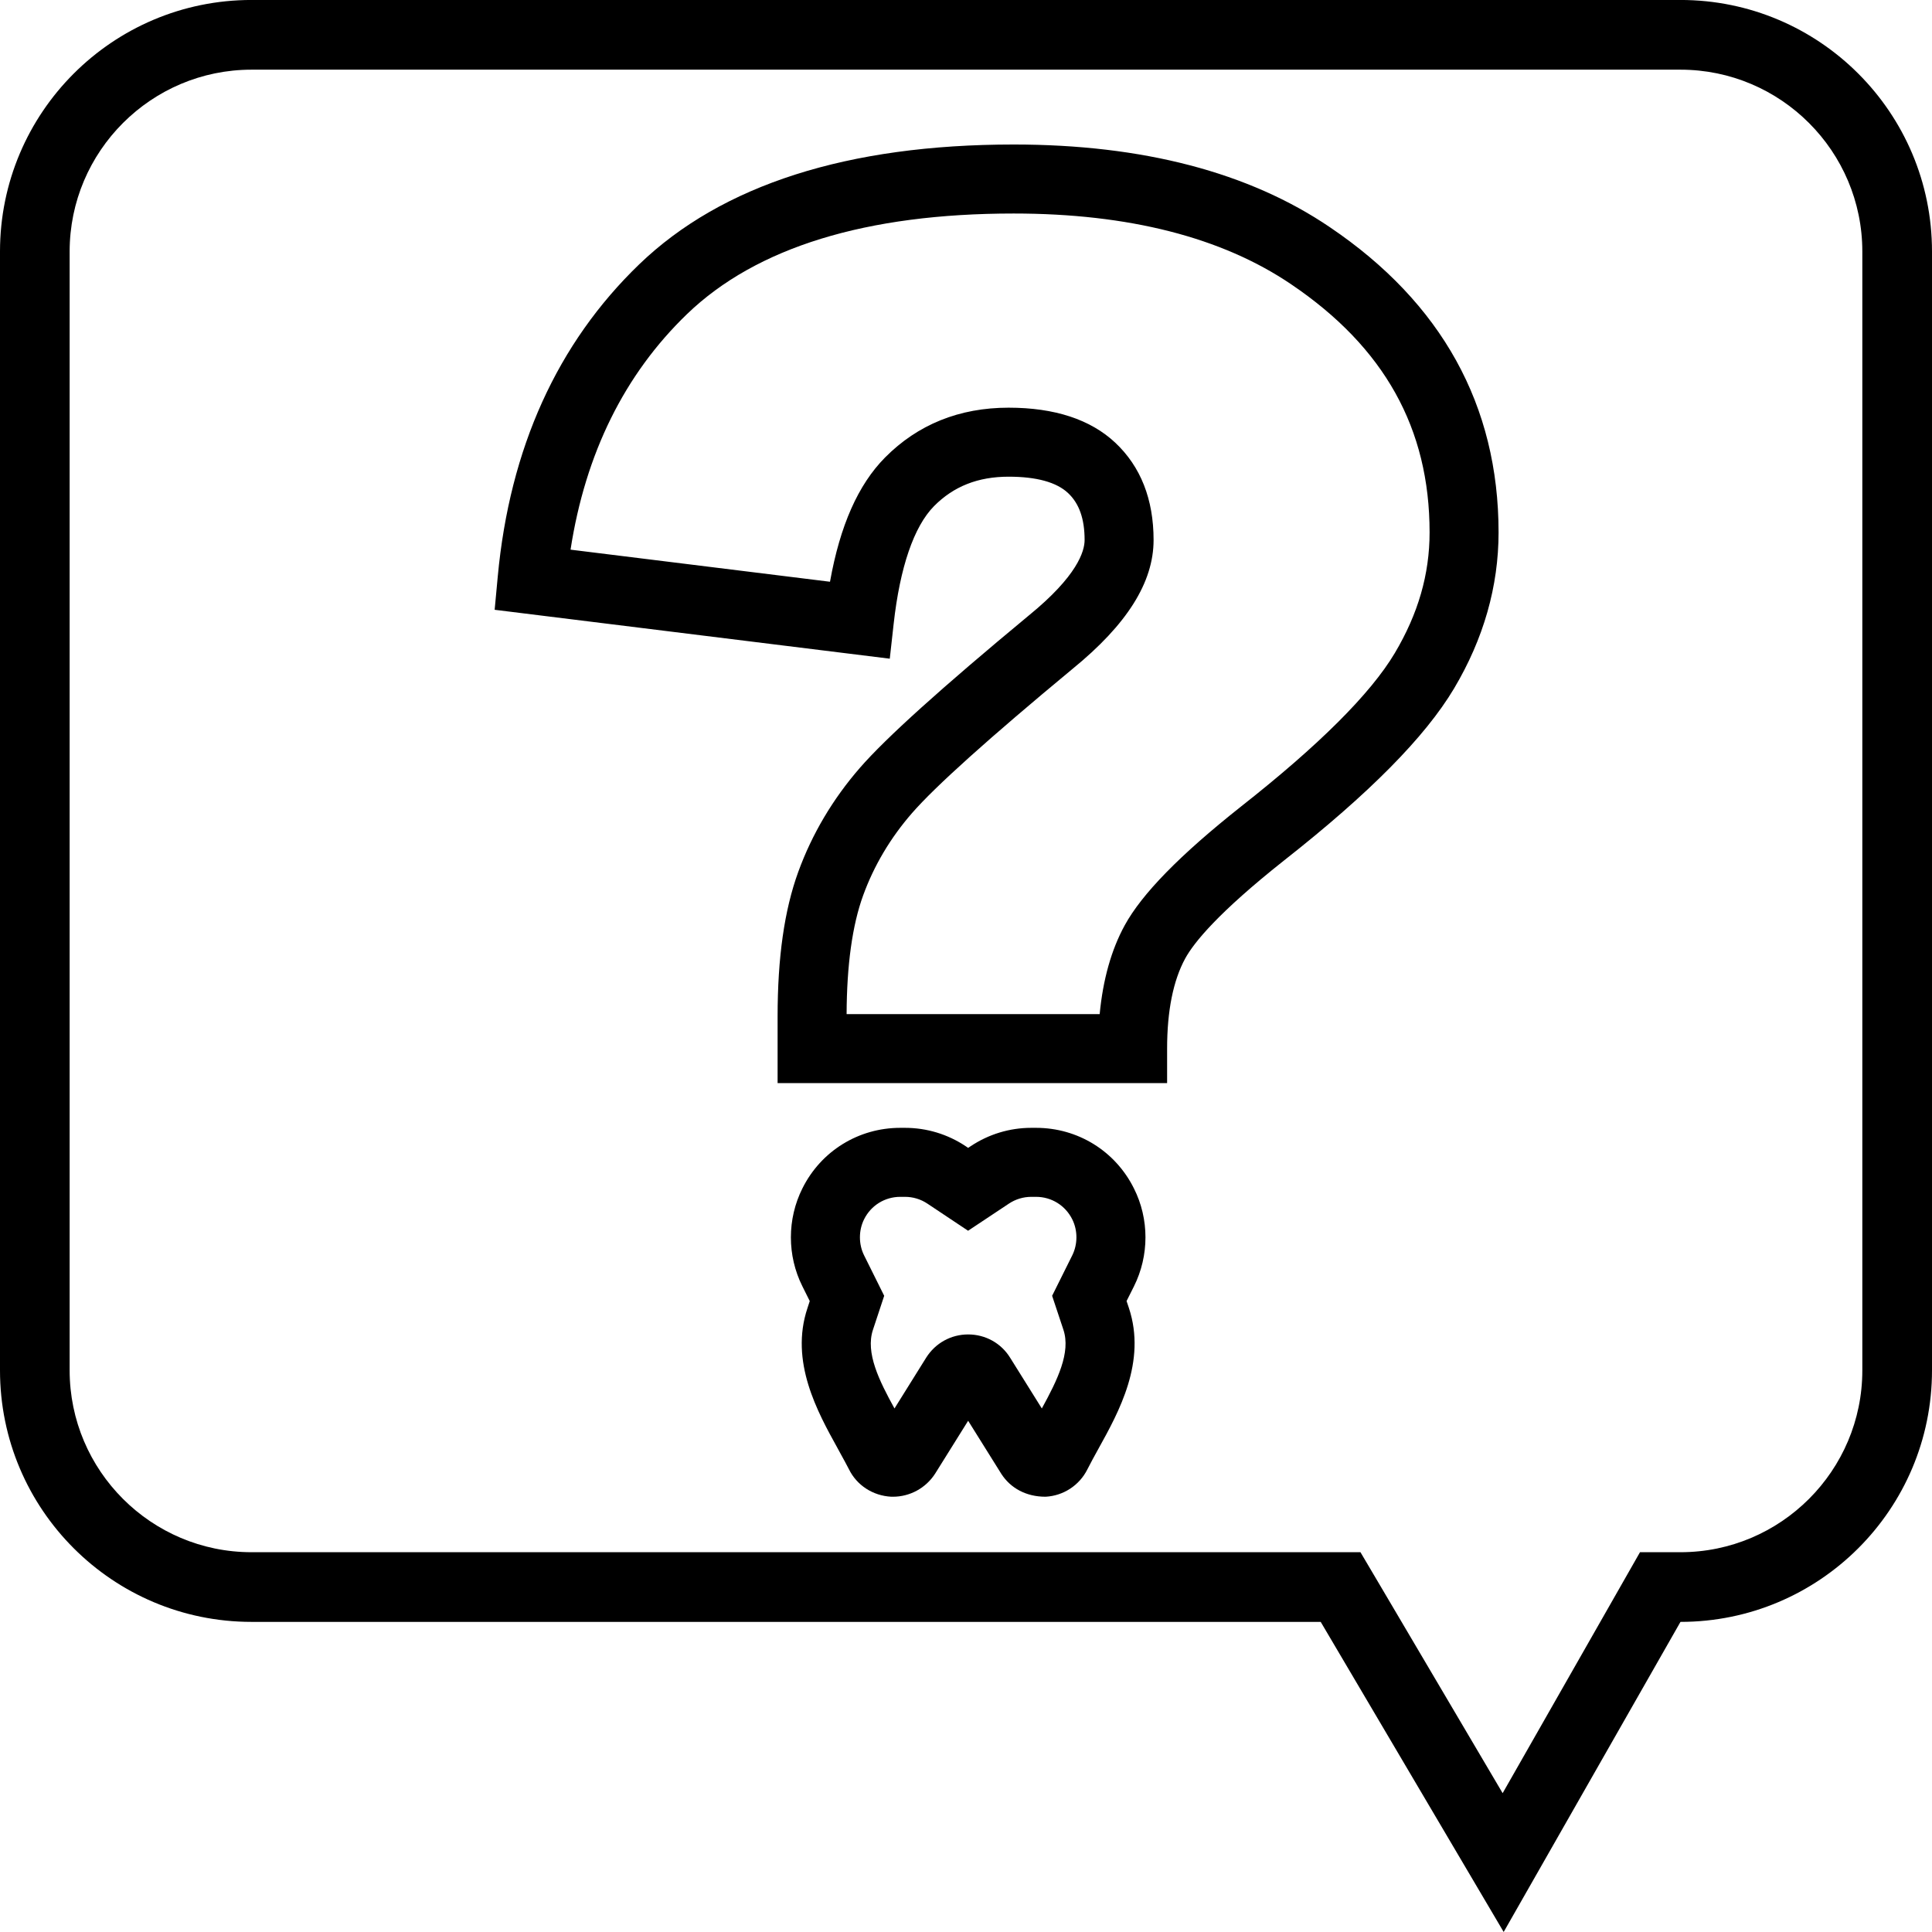
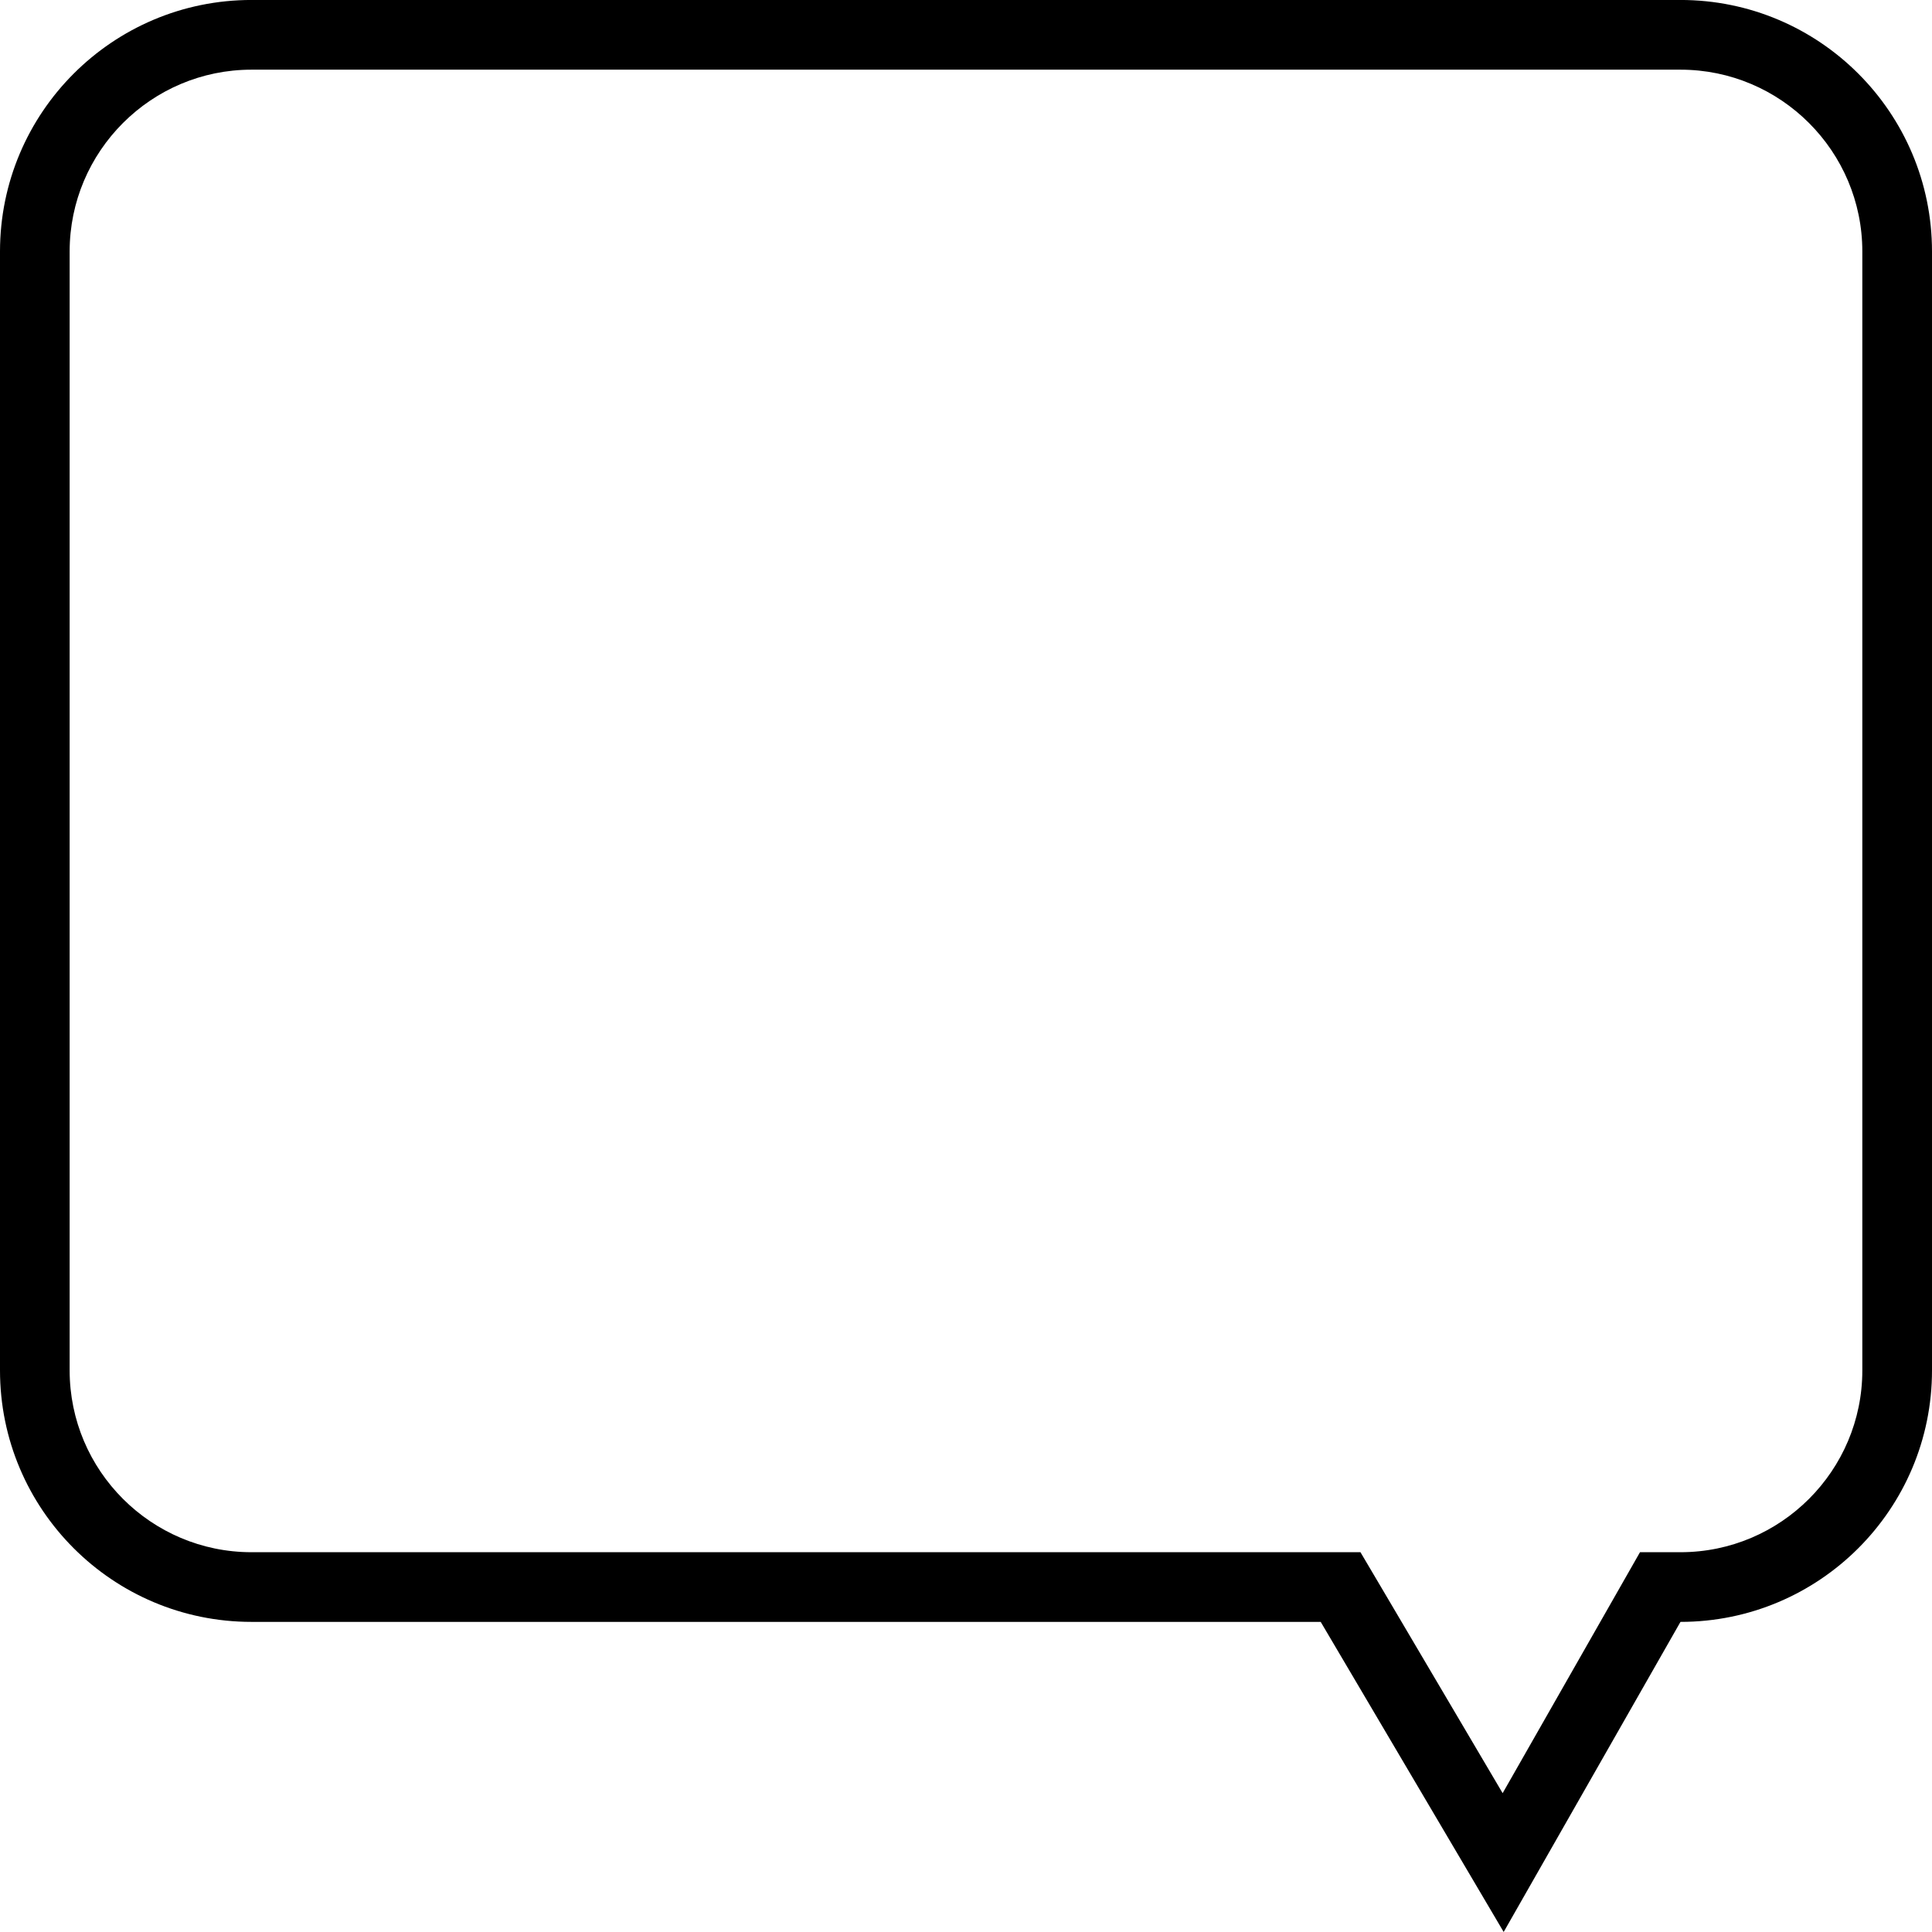
<svg xmlns="http://www.w3.org/2000/svg" width="64px" height="64px" viewBox="0 0 64 64" version="1.1">
  <title>icon-question</title>
  <desc>Created with Sketch.</desc>
  <g id="icon-question" stroke="none" stroke-width="1" fill-rule="evenodd">
-     <path d="M29.823,39.647 C29.312,39.647 28.853,39.931 28.625,40.389 C28.44,40.758 28.44,41.218 28.625,41.587 L29.29,42.925 L28.918,44.05 C28.663,44.812 29.127,45.742 29.631,46.657 L30.681,44.974 C30.986,44.49 31.505,44.205 32.071,44.205 C32.646,44.205 33.167,44.495 33.466,44.983 L34.512,46.657 C35.03,45.712 35.476,44.803 35.227,44.05 L34.853,42.925 L35.518,41.589 C35.704,41.217 35.704,40.76 35.52,40.392 C35.29,39.931 34.832,39.647 34.32,39.647 L34.163,39.647 C33.898,39.647 33.641,39.725 33.419,39.873 L32.069,40.77 L30.723,39.873 C30.501,39.724 30.244,39.647 29.978,39.647 L29.823,39.647 Z M29.582,49.581 C29.564,49.581 29.545,49.581 29.527,49.581 C28.914,49.55 28.381,49.202 28.12,48.667 C28.04,48.511 27.945,48.337 27.847,48.16 L27.746,47.974 C27.078,46.767 26.156,45.102 26.749,43.33 L26.824,43.1 L26.579,42.608 C26.072,41.593 26.073,40.382 26.58,39.368 C27.196,38.13 28.439,37.361 29.823,37.361 L29.978,37.361 C30.698,37.361 31.394,37.572 31.992,37.971 L32.071,38.025 L32.152,37.971 C32.751,37.572 33.446,37.361 34.163,37.361 L34.32,37.361 C35.705,37.361 36.948,38.13 37.564,39.37 C38.072,40.38 38.072,41.593 37.564,42.611 L37.319,43.099 L37.397,43.331 C37.985,45.108 37.064,46.77 36.392,47.983 C36.242,48.255 36.124,48.469 36.019,48.678 C35.754,49.206 35.225,49.55 34.637,49.581 L34.632,49.581 C33.993,49.581 33.479,49.298 33.174,48.83 L32.071,47.065 L30.98,48.812 C30.672,49.294 30.142,49.581 29.582,49.581 Z" id="Fill-1" />
-     <path d="M28.045,33.594 L36.428,33.594 C36.537,32.45 36.813,31.466 37.256,30.655 C37.829,29.606 39.09,28.318 41.112,26.716 C43.692,24.687 45.404,22.979 46.204,21.635 C46.979,20.331 47.357,19.023 47.357,17.637 C47.357,14.192 45.858,11.504 42.775,9.42 C40.48,7.863 37.387,7.073 33.58,7.073 C28.695,7.073 25.056,8.193 22.763,10.4 C20.688,12.399 19.392,15.022 18.9,18.208 L27.495,19.271 C27.828,17.408 28.428,16.056 29.317,15.157 C30.402,14.061 31.78,13.505 33.412,13.505 C34.935,13.505 36.124,13.895 36.946,14.666 C37.788,15.458 38.214,16.542 38.214,17.889 C38.214,19.289 37.337,20.684 35.531,22.156 C32.768,24.446 30.976,26.056 30.211,26.936 C29.495,27.758 28.951,28.676 28.592,29.664 C28.235,30.645 28.051,31.966 28.045,33.594 Z M38.662,35.879 L25.759,35.879 L25.759,33.675 C25.759,31.716 25.983,30.148 26.443,28.883 C26.899,27.63 27.586,26.47 28.485,25.436 C29.343,24.449 31.173,22.798 34.08,20.389 C35.69,19.078 35.929,18.26 35.929,17.889 C35.929,17.188 35.75,16.679 35.381,16.333 C34.998,15.973 34.335,15.791 33.412,15.791 C32.399,15.791 31.591,16.11 30.942,16.765 C30.275,17.44 29.812,18.79 29.603,20.67 L29.475,21.82 L16.386,20.2 L16.489,19.096 C16.885,14.849 18.462,11.369 21.177,8.754 C23.911,6.122 28.084,4.787 33.58,4.787 C37.854,4.787 41.378,5.709 44.056,7.528 C47.762,10.032 49.642,13.434 49.642,17.637 C49.642,19.421 49.147,21.159 48.169,22.804 C47.211,24.412 45.366,26.279 42.528,28.51 C40.349,30.237 39.549,31.225 39.262,31.75 C38.864,32.48 38.662,33.485 38.662,34.737 L38.662,35.879 Z" id="Fill-3" />
    <path d="M61.692,45.395 C61.692,48.717 58.99,51.419 55.668,51.419 L54.327,51.419 L53.663,52.584 L49.777,59.401 L45.737,52.553 L45.067,51.419 L43.75,51.419 L8.332,51.419 C5.01,51.419 2.307,48.717 2.307,45.395 L2.307,8.332 C2.307,5.011 5.01,2.308 8.332,2.308 L55.668,2.308 C58.99,2.308 61.692,5.011 61.692,8.332 L61.692,45.395 Z M55.668,-0.001 L8.332,-0.001 C3.73,-0.001 0,3.731 0,8.332 L0,45.395 C0,49.996 3.73,53.727 8.332,53.727 L43.75,53.727 L49.811,63.999 L55.668,53.727 C60.269,53.727 64,49.996 64,45.395 L64,8.332 C64,3.731 60.269,-0.001 55.668,-0.001 Z" id="Fill-5" />
  </g>
</svg>